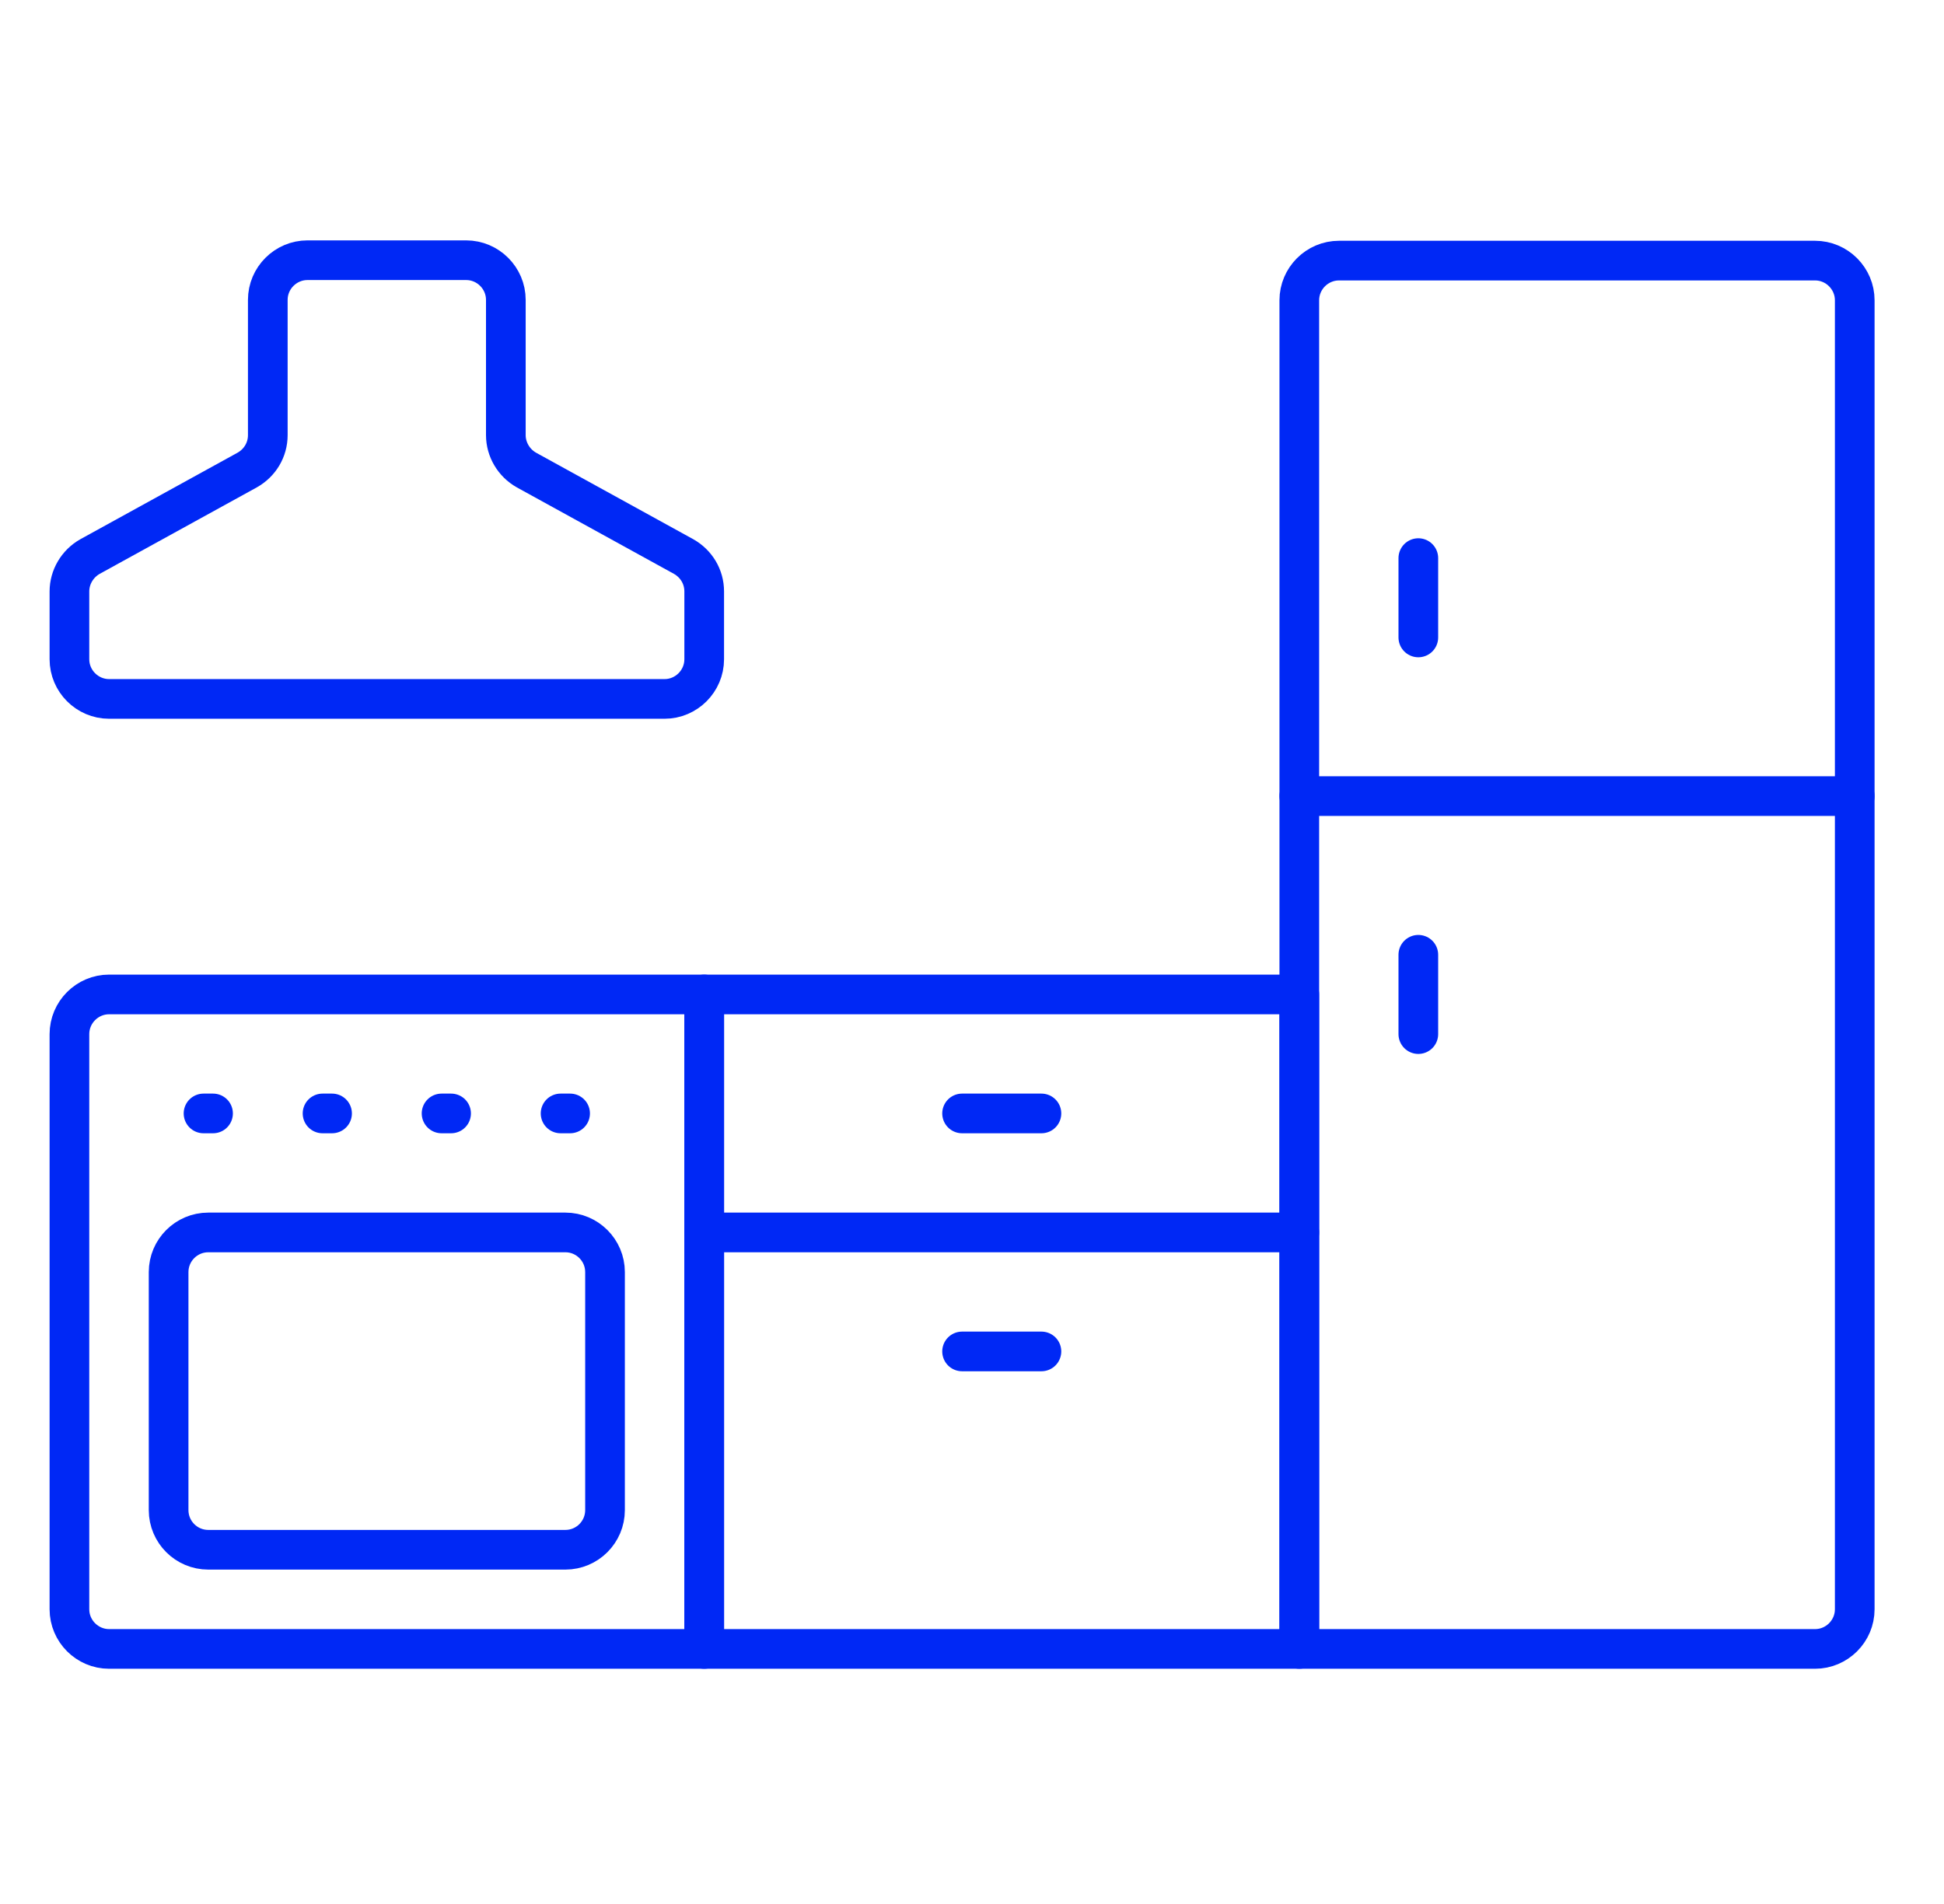
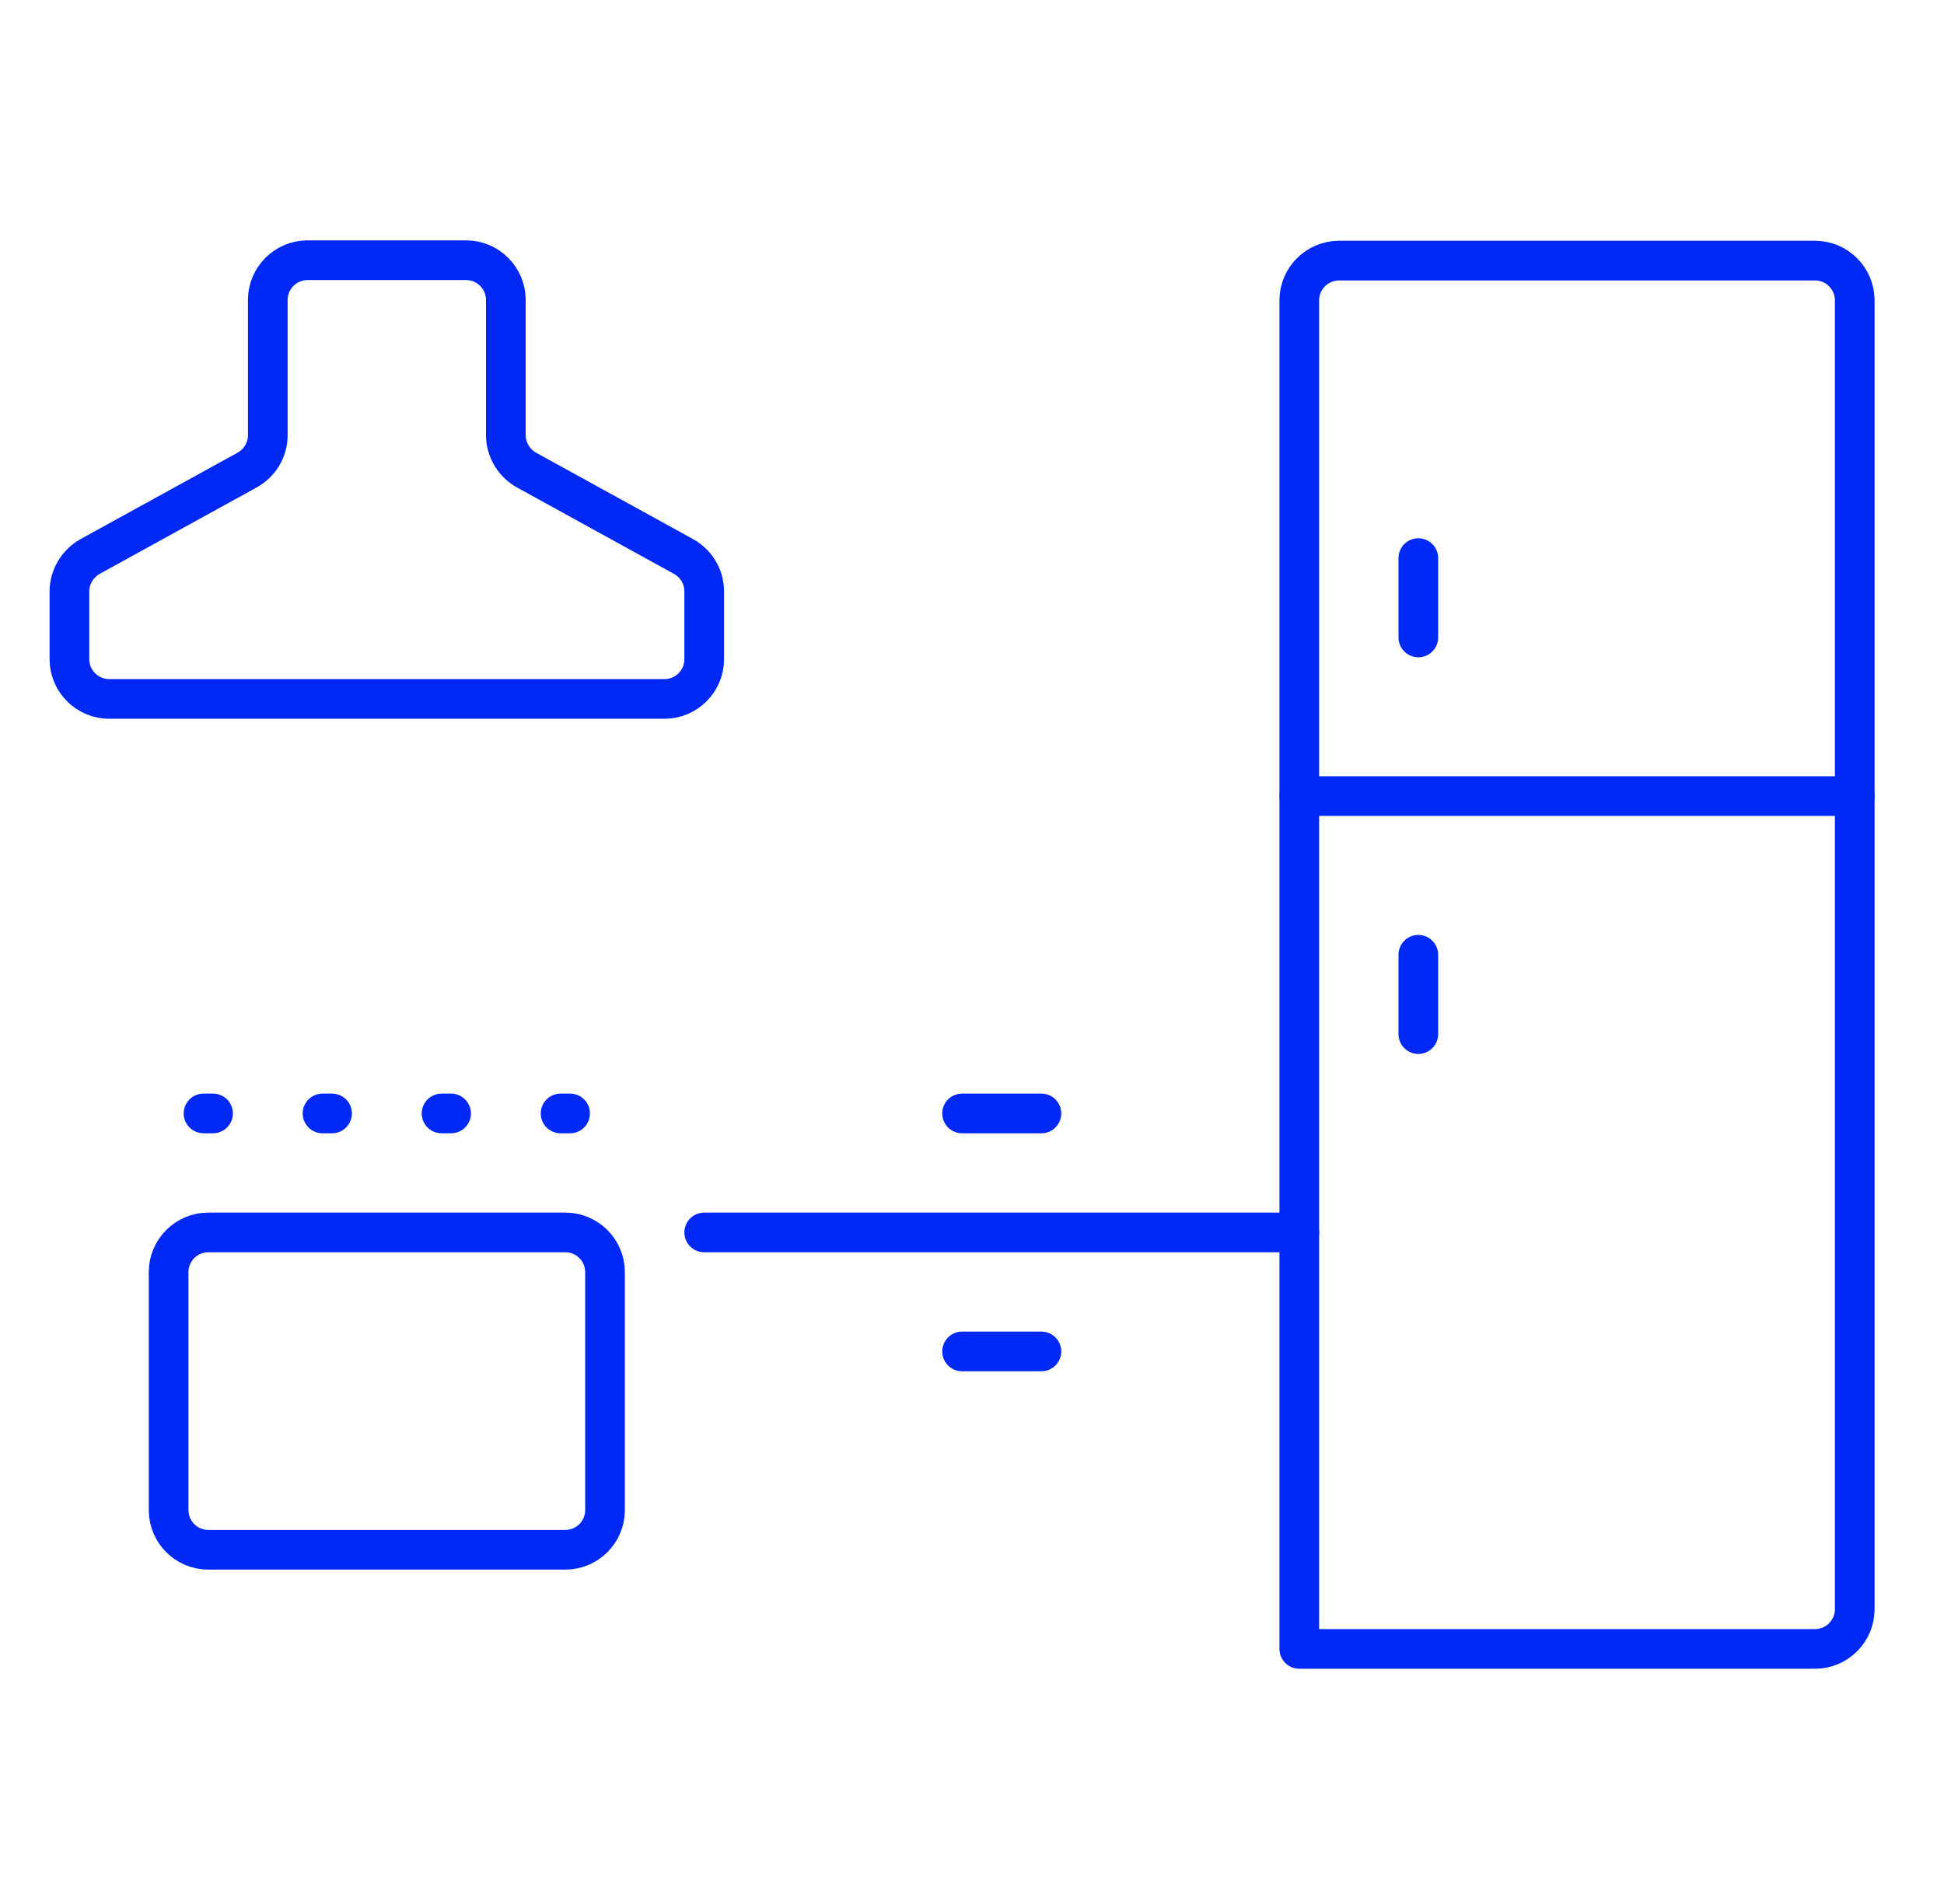
<svg xmlns="http://www.w3.org/2000/svg" width="49" height="48" viewBox="0 0 49 48" fill="none">
  <path d="M1.75 16.62V14.91C1.75 14.55 1.95 14.21 2.27 14.03L6.23 11.85C6.55 11.67 6.75 11.34 6.75 10.97V7.56C6.75 7.01 7.2 6.56 7.75 6.56H11.75C12.3 6.56 12.75 7.01 12.75 7.56V10.97C12.75 11.33 12.95 11.67 13.27 11.85L17.23 14.03C17.55 14.21 17.75 14.54 17.75 14.91V16.62C17.75 17.17 17.3 17.62 16.75 17.62H2.75C2.2 17.62 1.75 17.17 1.75 16.62Z" stroke="#0028F5" stroke-linecap="round" stroke-linejoin="round" />
-   <path d="M2.75 25.07H17.75V41.57H2.75C2.2 41.57 1.75 41.12 1.75 40.57V26.07C1.75 25.52 2.2 25.07 2.75 25.07Z" stroke="#0028F5" stroke-linecap="round" stroke-linejoin="round" />
  <path d="M14.25 31.07H5.25C4.698 31.07 4.25 31.518 4.25 32.07V38.07C4.25 38.622 4.698 39.07 5.25 39.07H14.25C14.802 39.07 15.25 38.622 15.25 38.07V32.07C15.25 31.518 14.802 31.07 14.25 31.07Z" stroke="#0028F5" stroke-linecap="round" stroke-linejoin="round" />
  <path d="M33.75 6.57H45.75C46.3 6.57 46.75 7.02 46.75 7.57V40.57C46.75 41.12 46.3 41.57 45.75 41.57H32.75V7.57C32.75 7.02 33.2 6.57 33.75 6.57Z" stroke="#0028F5" stroke-linecap="round" stroke-linejoin="round" />
-   <path d="M32.75 25.07H17.75V41.57H32.75V25.07Z" stroke="#0028F5" stroke-linecap="round" stroke-linejoin="round" />
  <path d="M5.13 28.07H5.37" stroke="#0028F5" stroke-linecap="round" stroke-linejoin="round" />
  <path d="M8.13 28.07H8.37" stroke="#0028F5" stroke-linecap="round" stroke-linejoin="round" />
  <path d="M11.13 28.07H11.37" stroke="#0028F5" stroke-linecap="round" stroke-linejoin="round" />
  <path d="M14.13 28.07H14.37" stroke="#0028F5" stroke-linecap="round" stroke-linejoin="round" />
  <path d="M17.75 31.07H32.75" stroke="#0028F5" stroke-linecap="round" stroke-linejoin="round" />
  <path d="M46.75 20.07H32.75" stroke="#0028F5" stroke-linecap="round" stroke-linejoin="round" />
  <path d="M26.25 28.07H24.25" stroke="#0028F5" stroke-linecap="round" stroke-linejoin="round" />
  <path d="M35.75 24.07V26.07" stroke="#0028F5" stroke-linecap="round" stroke-linejoin="round" />
  <path d="M35.75 14.07V16.07" stroke="#0028F5" stroke-linecap="round" stroke-linejoin="round" />
  <path d="M26.25 34.07H24.25" stroke="#0028F5" stroke-linecap="round" stroke-linejoin="round" />
</svg>